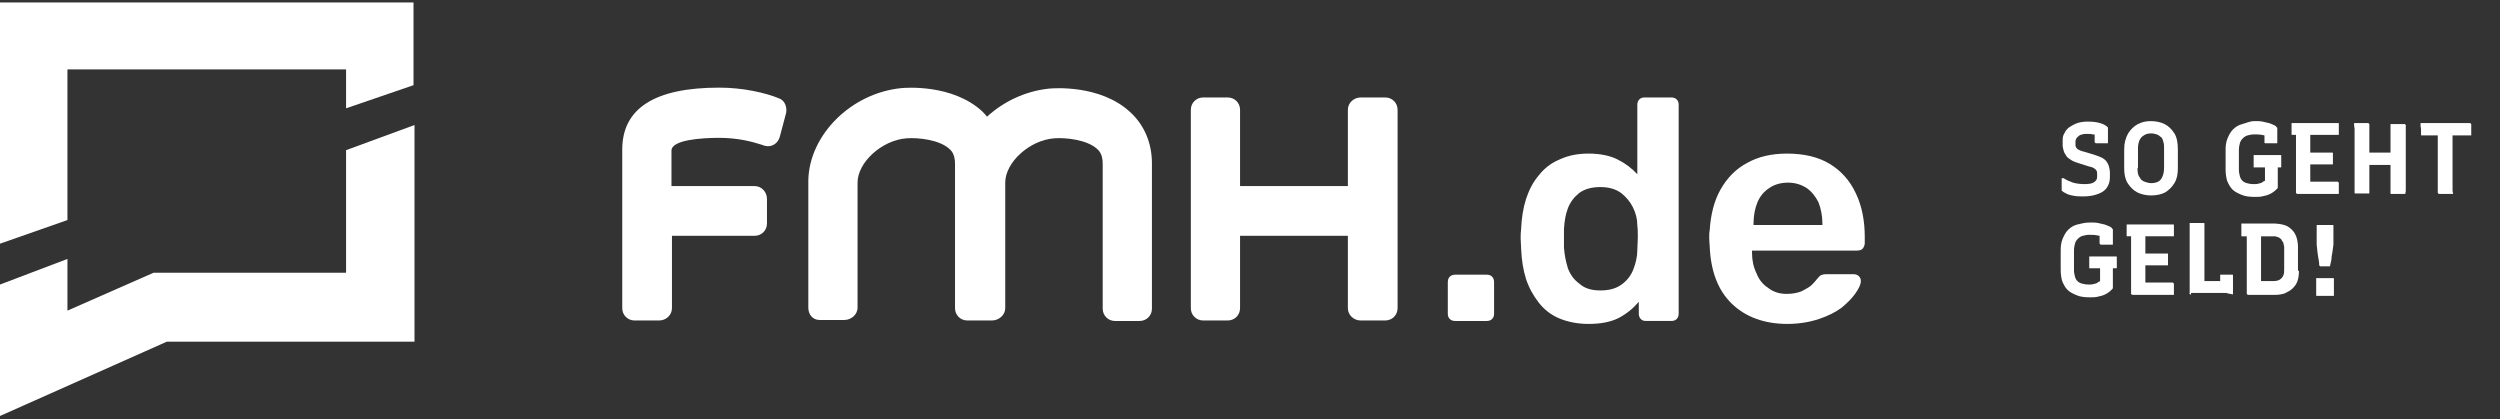
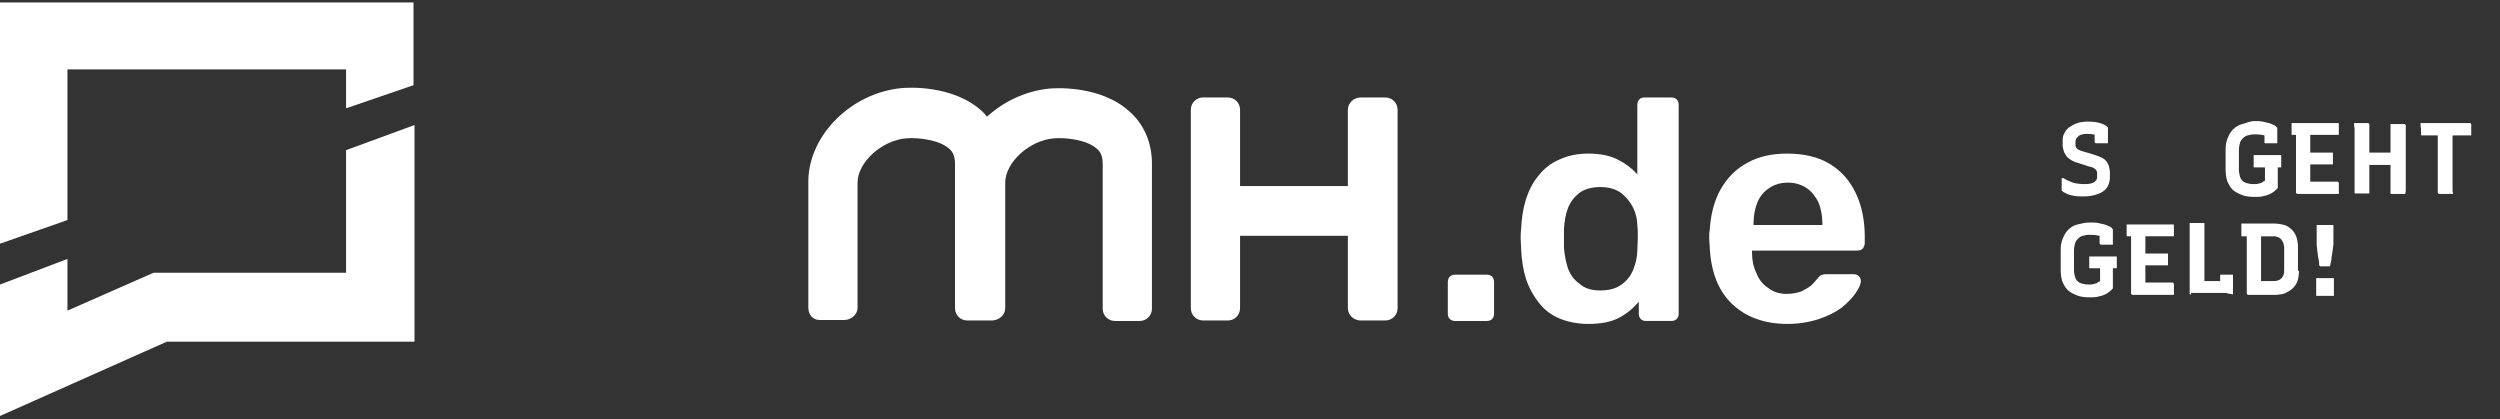
<svg xmlns="http://www.w3.org/2000/svg" width="100%" height="100%" viewBox="0 0 2116 355" version="1.1" xml:space="preserve" style="fill-rule:evenodd;clip-rule:evenodd;stroke-linejoin:round;stroke-miterlimit:2;">
  <rect x="0" y="0" width="2116" height="355" fill="#333333" stroke="none" />
  <g>
    <g>
      <path d="M1767.08,102.917c4.167,-0 7.5,0.416 10.417,1.25c2.917,0.833 5,2.083 6.25,3.333c0.417,0.417 0.417,0.417 0.417,0.833l-0,12.917l-10,0c-0.417,0 -0.417,0 -0.834,-0.417c-0.416,-0.416 -0.416,-0.416 -0.416,-0.833l-0,-7.917l2.5,2.917c-1.25,-0.833 -2.5,-1.25 -4.167,-1.25c-1.25,-0.417 -2.917,-0.417 -4.583,-0.417c-1.667,0 -2.917,0 -4.167,0.417c-1.25,0.417 -2.083,0.417 -2.917,1.25c-0.833,0.833 -1.666,1.25 -2.083,2.083c-0.417,0.834 -0.833,1.667 -0.833,2.917l-0,1.667c-0,1.25 -0,2.083 0.416,2.916c0.417,0.834 1.25,1.667 2.084,2.084c0.833,0.416 2.5,1.25 4.583,1.666l8.333,2.5c2.5,0.834 5,1.667 6.667,2.5c1.667,0.834 3.333,2.084 4.167,3.334c0.833,1.25 1.666,2.5 2.083,4.166c0.417,1.667 0.833,3.334 0.833,5.417l0,3.75c0,3.333 -0.833,6.25 -2.5,8.75c-1.666,2.5 -4.166,4.167 -7.5,5.417c-3.333,1.25 -7.5,2.083 -12.083,2.083c-2.917,-0 -5.417,-0 -7.917,-0.417c-2.5,-0.416 -4.583,-0.833 -6.25,-1.666c-1.666,-0.834 -3.333,-1.667 -4.166,-2.5l-0.417,-0.417l0,-10.417l1.667,0c2.5,1.667 5.416,2.917 7.916,3.75c2.917,0.834 6.25,1.25 10,1.25c3.334,0 6.25,-0.416 7.917,-1.666c1.667,-1.25 2.5,-2.5 2.5,-4.167l0,-2.917c0,-0.833 0,-1.666 -0.417,-2.5c-0.416,-0.833 -0.833,-1.25 -2.083,-2.083c-1.25,-0.833 -2.5,-1.25 -4.583,-1.667l-7.917,-2.5c-2.917,-0.833 -5,-1.666 -7.083,-2.916c-1.667,-1.25 -3.334,-2.084 -4.167,-3.75c-0.833,-1.25 -1.667,-2.5 -2.083,-4.167c-0.417,-1.667 -0.834,-2.917 -0.834,-4.583l0,-4.167c0,-2.5 0.417,-4.583 1.667,-6.25c0.833,-2.083 2.5,-3.75 4.167,-5c2.083,-1.25 4.166,-2.5 6.666,-3.333c2.5,-0.834 5.417,-1.25 8.75,-1.25Z" style="fill:#fff;fill-rule:nonzero;" />
-       <path d="M1820.42,102.5c4.166,0 8.333,0.833 11.666,2.5c3.334,1.667 6.25,4.583 8.334,7.917c2.083,3.333 2.916,7.916 2.916,13.333l0,16.25c0,5 -0.833,9.167 -2.916,12.5c-2.084,3.333 -4.584,5.833 -7.917,7.917c-3.333,1.666 -7.5,2.5 -11.667,2.5c-4.166,-0 -8.333,-0.834 -11.666,-2.5c-3.334,-1.667 -6.25,-4.584 -8.334,-7.917c-2.083,-3.333 -2.916,-7.5 -2.916,-12.5l-0,-16.25c-0,-5.417 1.25,-9.583 3.333,-13.333c2.083,-3.334 5,-6.25 8.333,-7.917c3.334,-1.667 6.667,-2.5 10.834,-2.5Zm-11.25,39.583c-0,3.334 0.416,5.834 1.25,7.084c0.833,1.25 1.666,2.916 2.5,3.333c0.833,0.833 2.083,1.25 3.333,1.667c1.25,0.416 2.917,0.833 4.583,0.833c2.084,0 4.167,-0.417 5.834,-1.25c1.666,-0.833 2.916,-2.5 3.75,-4.583c0.833,-2.084 1.25,-4.584 1.25,-7.5l-0,-16.25c-0,-1.667 -0,-3.334 -0.417,-4.584c-0.417,-1.25 -0.417,-2.083 -0.833,-2.916c-0.417,-0.834 -0.834,-1.667 -1.667,-2.084c-0.833,-0.833 -2.083,-1.666 -3.333,-2.083c-1.25,-0.417 -2.917,-0.833 -4.584,-0.833c-2.5,-0 -4.583,0.416 -6.25,1.666c-1.666,0.834 -2.916,2.5 -3.75,4.167c-0.833,2.083 -1.25,4.167 -1.25,6.667l0,16.666l-0.416,0Z" style="fill:#fff;fill-rule:nonzero;" />
      <path d="M1908.33,102.5c2.5,0 4.584,0 6.667,0.417c2.083,0.416 3.75,0.833 5.417,1.25c1.666,0.416 2.916,1.25 4.166,1.666c1.25,0.417 2.084,1.25 2.5,2.084c0.417,-0 0.417,0.416 0.417,0.416l0,12.917l-10,0c-0.417,0 -0.417,0 -0.833,-0.417c-0.417,-0.416 -0,0.417 -0,0l-0,-8.75l2.5,3.75c-1.667,-0.833 -3.334,-1.666 -5,-1.666c-1.667,-0.417 -4.167,-0.417 -6.25,-0.417c-2.084,0 -3.75,0.417 -5.417,0.833c-1.667,0.417 -2.917,1.25 -4.167,2.5c-1.25,1.25 -2.083,2.5 -2.5,4.167c-0.416,1.667 -0.833,3.333 -0.833,5.833l0,16.667c0,2.083 0.417,3.75 0.833,5.417c0.417,1.666 1.25,2.916 2.084,3.75c0.833,0.833 2.083,1.666 3.75,2.083c1.25,0.417 3.333,0.833 5.833,0.833c1.667,0 2.917,0 4.167,-0.416c1.25,-0.417 2.5,-0.417 3.333,-1.25c0.833,-0.834 1.667,-0.834 2.083,-1.25l0,-14.167l11.25,0l-0.416,2.083l-0,17.917c-0,0.417 -0,0.417 -0.417,0.833c-1.25,1.25 -2.5,2.5 -4.583,3.75c-2.084,1.25 -4.167,2.084 -6.667,2.5c-2.5,0.834 -5,0.834 -7.5,0.834c-4.583,-0 -8.333,-0.417 -11.25,-1.667c-2.917,-1.25 -5.833,-2.5 -7.917,-4.583c-2.083,-2.084 -3.333,-4.584 -4.583,-7.5c-0.833,-2.917 -1.25,-6.25 -1.25,-9.584l-0,-16.666c-0,-3.334 0.417,-6.667 1.667,-9.584c1.25,-2.916 2.5,-5.416 4.583,-7.5c2.083,-2.083 4.583,-3.75 7.917,-4.583c3.333,-0.833 6.25,-2.5 10.416,-2.5Zm-0.833,28.75l22.917,0c-0,0 0.416,0 0.416,0.417l0,10l-23.333,-0l0,-10.417Z" style="fill:#fff;fill-rule:nonzero;" />
      <path d="M1939.58,104.167l39.584,-0c-0,-0 0.416,-0 0.416,0.416l0,9.584l-39.583,-0c0,-0 -0.417,-0 -0.417,-0.417l0,-9.583Zm40,60c0,-0 -35.416,-0 -35,-0c-0.416,-0 -0.416,-0.417 -0.833,-0.417c-0.417,0 0,0 -0.417,-0.417l0,-52.916l12.917,-0l-0.833,2.083l-0,41.25l22.916,-0c0.417,-0 0.417,-0 0.834,0.417c0.416,0.416 0.416,0.416 0.416,0.833l0,9.167Zm-28.333,-35l22.917,-0c-0,-0 0.416,-0 0.416,0.416l0,9.584l-23.333,-0l0,-10Z" style="fill:#fff;fill-rule:nonzero;" />
      <path d="M1992.5,104.167l11.667,-0c0.416,-0 0.416,-0 0.833,0.416c0.417,0.417 0.417,0.417 0.417,0.834l-0,58.333l-12.084,0c0,0 -0.416,0 -0.416,-0.417l-0,-55c-0.417,-0.833 -0.417,-2.5 -0.417,-4.166Zm5.417,25l25.416,-0l2.917,-0.834l2.5,11.25l-30.417,0c0,0 -0.416,0 -0.416,-0.416l-0,-0.417l-0,-9.583Zm37.916,35l-12.083,-0c0,-0 -0.417,-0 -0.417,-0.417l0,-58.75l12.084,-0c-0,-0 0.416,-0 0.416,0.417c0,0.416 0,-0 0.417,0.416c0.417,0.417 0,0.417 0,0.417l0,55c0,1.667 -0.417,1.667 -0.417,2.917Z" style="fill:#fff;fill-rule:nonzero;" />
      <path d="M2048.75,104.167l41.667,-0c0.416,-0 0.416,-0 0.833,0.416c0.417,0.417 0.417,0.417 0.417,0.834l-0,9.166l-42.084,0c0,0 -0.416,0 -0.416,-0.416l-0,-5c-0.417,-1.667 -0.417,-2.917 -0.417,-5Zm27.5,60l-11.667,-0c-0.416,-0 -0.416,-0 -0.833,-0.417c-0.417,-0.417 -0.417,-0.417 -0.417,-0.833l0,-52.5l13.334,-0l-0.834,2.5l0,47.916c0,1.667 0.417,2.084 0.417,3.334Z" style="fill:#fff;fill-rule:nonzero;" />
      <path d="M1769.17,188.333c2.5,0 4.583,0 6.666,0.417c2.084,0.417 3.75,0.833 5.417,1.25c1.667,0.417 2.917,1.25 4.167,1.667c1.25,0.416 2.083,1.25 2.5,2.083c0.416,0 0.416,0.417 0.416,0.417l0,12.916l-10,0c-0.416,0 -0.416,0 -0.833,-0.416c-0.417,-0.417 -0.417,-0.417 -0.417,-0.834l0,-8.75l2.5,3.75c-1.666,-0.833 -3.333,-1.666 -5,-1.666c-1.666,-0.417 -4.166,-0.417 -6.25,-0.417c-2.083,0 -3.75,0.417 -5.416,0.833c-1.667,0.417 -2.917,1.25 -4.167,2.5c-1.25,1.25 -2.083,2.5 -2.5,4.167c-0.417,1.667 -0.833,3.333 -0.833,5.833l-0,16.667c-0,2.083 0.416,3.75 0.833,5.417c0.417,1.666 1.25,2.916 2.083,3.75c0.834,0.833 2.084,1.666 3.75,2.083c1.25,0.417 3.334,0.833 5.834,0.833c1.666,0 2.916,0 4.166,-0.416c1.25,-0.417 2.5,-0.417 3.334,-1.25c0.833,-0.834 1.666,-0.834 2.083,-1.25l0,-14.167l11.25,0l-0.417,2.083l0,17.917c0,0 0,0.417 -0.416,0.833c-1.25,1.25 -2.5,2.5 -4.584,3.75c-2.083,1.25 -4.166,2.084 -6.666,2.5c-2.5,0.834 -5,0.834 -7.5,0.834c-4.584,-0 -8.334,-0.417 -11.25,-1.667c-2.917,-1.25 -5.834,-2.5 -7.917,-4.583c-2.083,-2.084 -3.333,-4.584 -4.583,-7.5c-0.834,-2.917 -1.25,-6.25 -1.25,-9.584l-0,-16.666c-0,-3.334 0.416,-6.667 1.666,-9.584c1.25,-2.916 2.5,-5.416 4.584,-7.5c2.083,-2.083 4.583,-3.75 7.916,-4.583c3.334,-0.833 6.667,-1.667 10.834,-1.667Zm-0.834,28.75l22.917,0c-0,0 0.417,0 0.417,0.417l-0,9.583l-23.334,0l0,-10Z" style="fill:#fff;fill-rule:nonzero;" />
      <path d="M1800,190l39.583,0c0,0 0.417,0 0.417,0.417l0,9.583l-39.583,0c-0,0 -0.417,0 -0.417,-0.417l0,-9.583Zm5,59.583c-0.417,0 -0.417,-0.416 -0.833,-0.416c-0.417,-0 -0,-0 -0.417,-0.417c-0.417,-0.417 0,-0.417 0,-0.417l0,-52.5l12.917,0l-0.834,2.084l0,41.25l22.917,-0c0.417,-0 0.417,-0 0.833,0.416c0.417,0.417 0.417,0.417 0.417,0.834l0,9.166l-35,0Zm6.667,-35l22.916,0c0,0 0.417,0 0.417,0.417l0,9.583l-23.333,0l-0,-10Z" style="fill:#fff;fill-rule:nonzero;" />
      <path d="M1854.58,247.917c0,-0 -0.416,1.666 0,1.666c-0.416,0 -0.416,-0.416 -0.833,-0.416c-0.417,-0 0,-0 -0.417,-0.417c-0.416,-0.417 0,-0.417 0,-0.417l0,-59.583l12.084,-0c-0,-0 0.416,-0 0.416,0.417l0,48.75l15,-0c1.667,-0 2.917,-0 3.75,0.416c1.25,0.417 2.084,0.834 2.5,1.667c0.417,0.833 1.25,2.083 1.667,3.333c0.417,1.25 0.833,2.917 1.25,4.584l-35.417,-0Zm24.584,-15.417l10.416,0c0,0 0.417,0 0.417,0.417l0,16.25c-2.917,-0.417 -5,-0.834 -6.667,-1.667c-1.666,-0.833 -2.5,-1.667 -3.333,-3.333c-0.833,-1.25 -0.833,-2.917 -0.833,-4.584l-0,-5.416l-0,-1.667Z" style="fill:#fff;fill-rule:nonzero;" />
      <path d="M1945.83,229.167c0,3.333 -0.416,6.25 -1.25,8.75c-0.833,2.5 -2.5,4.583 -4.166,6.25c-1.667,1.666 -4.167,2.916 -6.667,4.166c-2.5,0.834 -5.417,1.25 -8.333,1.25l-22.5,0c-0.417,0 -0.417,0 -0.834,-0.416c-0.416,-0.417 -0.416,-0.417 -0.416,-0.834l-0,-53.333l12.916,-0l-0.833,2.083l-0,40.834l10.417,-0c2.083,-0 4.166,-0.417 5.416,-1.25c1.25,-0.834 2.5,-2.084 2.917,-3.334c0.833,-1.666 0.833,-3.333 0.833,-5.416l0,-17.5c0,-1.25 0,-2.5 -0.416,-3.334c-0,-0.833 -0.417,-2.083 -0.834,-2.5c-0.416,-0.416 -0.833,-1.25 -1.25,-2.083c-0.416,-0.417 -1.25,-0.833 -1.666,-1.25c-0.417,-0.417 -1.25,-0.417 -2.084,-0.833c-0.833,-0.417 -1.666,-0.417 -2.916,-0.417l-26.667,-0c-0,-0 -0.417,-0 -0.417,-0.417l0,-10.416l26.25,-0c3.75,-0 7.084,0.416 10,1.25c2.917,0.833 5,2.5 6.667,4.166c1.667,1.667 2.917,3.75 3.75,6.25c0.833,2.5 1.25,5.417 1.25,8.334l-0,20l0.833,-0Z" style="fill:#fff;fill-rule:nonzero;" />
      <path d="M1975.42,250.417l-14.584,-0c0,-0 -0.416,-0 -0.416,-0.417l-0,-14.583l14.583,-0c0,-0 0.417,-0 0.417,0.416l-0,14.584Zm-3.334,-25l-8.333,-0c0,-0 0,-0.417 -0.417,-0.417c-0.416,0 -0.416,-0.833 -0.416,-2.083c-0,-1.25 -0.417,-2.917 -0.834,-5.417c-0.416,-2.5 -0.833,-5.833 -1.25,-10.417l0,-16.666l13.75,-0c0,-0 0.417,-0 0.417,0.416l0,16.25c-0.417,2.084 -0.417,4.167 -0.833,6.25c-0.417,2.084 -0.834,4.167 -0.834,6.25c-0.416,1.667 -0.833,3.75 -1.25,5.834Z" style="fill:#fff;fill-rule:nonzero;" />
    </g>
  </g>
  <g>
    <g>
      <g>
        <path d="M0,240.833l0,111.25l141.25,-62.916l209.583,-0l0,-183.334l-57.916,21.25l-0,103.75l-162.917,0l-72.917,32.084l0,-43.75l-57.083,21.666Z" style="fill:#fff;fill-rule:nonzero;" />
        <path d="M0,2.083l0,204.167l57.083,-20l0,-127.5l235.834,0l-0,32.917l57.083,-19.584l0,-70l-350,0Z" style="fill:#fff;fill-rule:nonzero;" />
      </g>
    </g>
    <g>
      <path d="M1231.67,271.667c-1.667,-0 -3.334,-0.417 -4.584,-1.667c-1.25,-1.25 -1.666,-2.917 -1.666,-4.583l-0,-26.25c-0,-2.084 0.416,-3.75 1.666,-5c1.25,-1.25 2.917,-1.667 4.584,-1.667l26.666,-0c1.667,-0 3.334,0.417 4.584,1.667c1.25,1.25 1.666,2.916 1.666,5l0,26.25c0,1.666 -0.416,3.333 -1.666,4.583c-1.25,1.25 -2.917,1.667 -4.584,1.667l-26.666,-0Z" style="fill:#fff;fill-rule:nonzero;" />
      <path d="M1344.58,274.167c-9.166,-0 -17.5,-1.667 -24.583,-4.584c-7.083,-2.916 -12.917,-7.5 -17.5,-13.333c-4.583,-5.833 -8.333,-12.5 -10.833,-20c-2.5,-7.917 -3.75,-16.25 -4.167,-25.417c0,-3.333 -0.417,-6.25 -0.417,-8.75c0,-2.5 0,-5.416 0.417,-8.75c0.417,-8.75 1.667,-17.083 4.167,-25c2.5,-7.5 5.833,-14.166 10.833,-20c4.583,-5.833 10.417,-10.416 17.5,-13.333c7.083,-3.333 15,-5 24.583,-5c9.584,0 17.917,1.667 24.584,5c6.666,3.333 12.083,7.5 16.666,12.5l0,-58.75c0,-1.667 0.417,-3.333 1.667,-4.583c1.25,-1.25 2.5,-1.667 4.583,-1.667l22.5,0c1.667,0 3.334,0.417 4.584,1.667c1.25,1.25 1.666,2.916 1.666,4.583l0,176.667c0,1.666 -0.416,3.333 -1.666,4.583c-1.25,1.25 -2.917,1.667 -4.584,1.667l-21.25,-0c-2.083,-0 -3.333,-0.417 -4.583,-1.667c-1.25,-1.25 -1.667,-2.917 -1.667,-4.583l0,-10c-4.583,5.416 -10,10 -17.083,13.75c-6.667,3.333 -15,5 -25.417,5Zm10,-28.334c7.5,0 13.334,-1.666 17.917,-5c4.583,-3.333 7.917,-7.5 10,-12.916c2.083,-5.417 3.333,-10.834 3.333,-16.25c0,-3.334 0.417,-6.667 0.417,-10.417c0,-3.75 0,-7.083 -0.417,-10.417c0,-5.416 -1.25,-10.416 -3.75,-15.416c-2.5,-5 -5.833,-8.75 -10,-12.084c-4.583,-3.333 -10.416,-5 -17.5,-5c-7.5,0 -13.333,1.667 -17.916,5c-4.167,3.334 -7.5,7.5 -9.584,12.917c-2.083,5.417 -2.916,11.25 -3.333,17.5l0,15.833c0.417,6.25 1.667,12.084 3.333,17.5c2.084,5.417 5,9.584 9.584,12.917c4.583,4.167 10.416,5.833 17.916,5.833Z" style="fill:#fff;fill-rule:nonzero;" />
      <path d="M1512.92,274.167c-19.584,-0 -35.417,-5.834 -47.084,-17.084c-11.666,-11.25 -17.916,-27.5 -18.75,-48.75c0,-1.666 -0.416,-4.166 -0.416,-6.666c-0,-2.5 -0,-5 0.416,-6.667c0.834,-13.333 3.75,-25 9.167,-34.583c5.417,-9.584 12.917,-17.5 22.5,-22.5c9.583,-5.417 20.833,-7.917 33.75,-7.917c14.583,0 26.667,2.917 36.25,8.75c9.583,5.833 17.083,14.167 22.083,25c5,10.417 7.5,22.917 7.5,36.667l0,5.416c0,1.667 -0.833,3.334 -1.666,4.584c-1.25,1.25 -2.917,1.666 -5,1.666l-88.75,0l-0,2.084c-0,6.25 1.25,12.083 3.75,17.083c2.083,5.417 5.416,9.583 10,12.5c4.166,3.333 9.583,5 15.416,5c5,0 9.167,-0.833 12.5,-2.083c3.334,-1.667 6.25,-3.334 8.334,-5c2.083,-2.084 3.75,-3.75 4.583,-5c1.667,-2.084 2.917,-3.334 3.75,-3.75c0.833,-0.417 2.5,-0.834 4.583,-0.834l22.917,0c1.667,0 3.333,0.417 4.583,1.667c1.25,1.25 1.667,2.5 1.667,4.167c-0,2.916 -1.667,6.25 -4.583,10.416c-2.917,4.167 -6.667,7.917 -11.667,12.084c-5,3.75 -11.667,7.083 -19.167,9.583c-7.5,2.5 -16.666,4.167 -26.666,4.167Zm-29.167,-83.75l58.75,-0l-0,-0.834c-0,-7.083 -1.25,-12.916 -3.333,-18.333c-2.5,-5 -5.834,-9.167 -10,-12.083c-4.584,-2.917 -9.584,-4.584 -15.834,-4.584c-6.25,0 -11.666,1.667 -15.833,4.584c-4.583,2.916 -7.917,7.083 -10,12.083c-2.083,5 -3.333,11.25 -3.333,18.333l-0,0.834l-0.417,-0Z" style="fill:#fff;fill-rule:nonzero;" />
    </g>
    <path d="M975,138.333c0,-17.5 -6.667,-32.916 -18.75,-43.75c-25,-22.916 -64.167,-20 -68.333,-19.583c-20,2.083 -38.334,10.833 -52.5,23.75c-1.25,-1.667 -2.5,-2.917 -4.167,-4.583c-25,-22.917 -64.167,-20 -68.333,-19.584c-42.5,4.167 -77.917,39.584 -78.75,77.917l-0,107.917c-0,5.833 3.75,10.416 9.583,10.416l20.833,0c5.834,0 11.25,-4.583 11.25,-10.416l0,-105.834c0,-17.083 20.417,-35.833 41.25,-37.5c10,-0.833 27.917,1.25 36.25,8.75c2.5,2.084 5,5.417 5,12.917l0,122.083c0,5.834 4.584,10.417 10.417,10.417l20.833,0c5.834,0 11.25,-4.583 11.25,-10.417l0,-106.25c0,-17.083 20.417,-35.833 41.25,-37.5c10,-0.833 27.917,1.25 36.25,8.75c2.5,2.084 5,5.417 5,12.917l0,122.5c0,5.833 4.584,10.417 10.417,10.417l20.833,-0c5.834,-0 10.417,-4.584 10.417,-10.417l-0,-122.917Z" style="fill:#fff;fill-rule:nonzero;" />
    <path d="M1182.92,260.833l-0,-167.916c-0,-5.834 -4.584,-10.417 -10.417,-10.417l-20.833,-0c-5.834,-0 -10.834,4.583 -10.834,10.417l0,64.583l-91.25,-0l0,-64.583c0,-5.834 -4.583,-10.417 -10.416,-10.417l-20.834,-0c-5.833,-0 -10.416,4.583 -10.416,10.417l-0,167.916c-0,5.834 4.583,10.417 10.416,10.417l20.834,0c5.833,0 10.416,-4.583 10.416,-10.417l0,-61.25l91.25,0l0,61.25c0,5.834 5,10.417 10.834,10.417l20.833,0c5.833,0 10.417,-4.583 10.417,-10.417Z" style="fill:#fff;fill-rule:nonzero;" />
-     <path d="M659.583,83.333c-12.083,-5 -31.25,-9.166 -50.833,-9.166c-54.583,-0 -82.083,17.5 -82.083,52.5l-0,134.166c-0,5.834 4.583,10.417 10.416,10.417l20.834,0c5.833,0 10.833,-4.583 10.833,-10.417l0,-61.25l70,0c5.833,0 10.417,-4.583 10.417,-10.416l-0,-20.834c-0,-5.833 -4.584,-10.833 -10.417,-10.833l-70.417,0l0,-30c0,-9.167 25.417,-10.833 40.417,-10.833c15,-0 26.667,2.916 34.583,5.416c0.417,0 3.75,1.25 3.75,1.25c5.834,1.667 11.25,-1.666 12.917,-7.5l5.417,-20.416c0.833,-5 -1.25,-10.417 -5.834,-12.084Z" style="fill:#fff;fill-rule:nonzero;" />
  </g>
</svg>